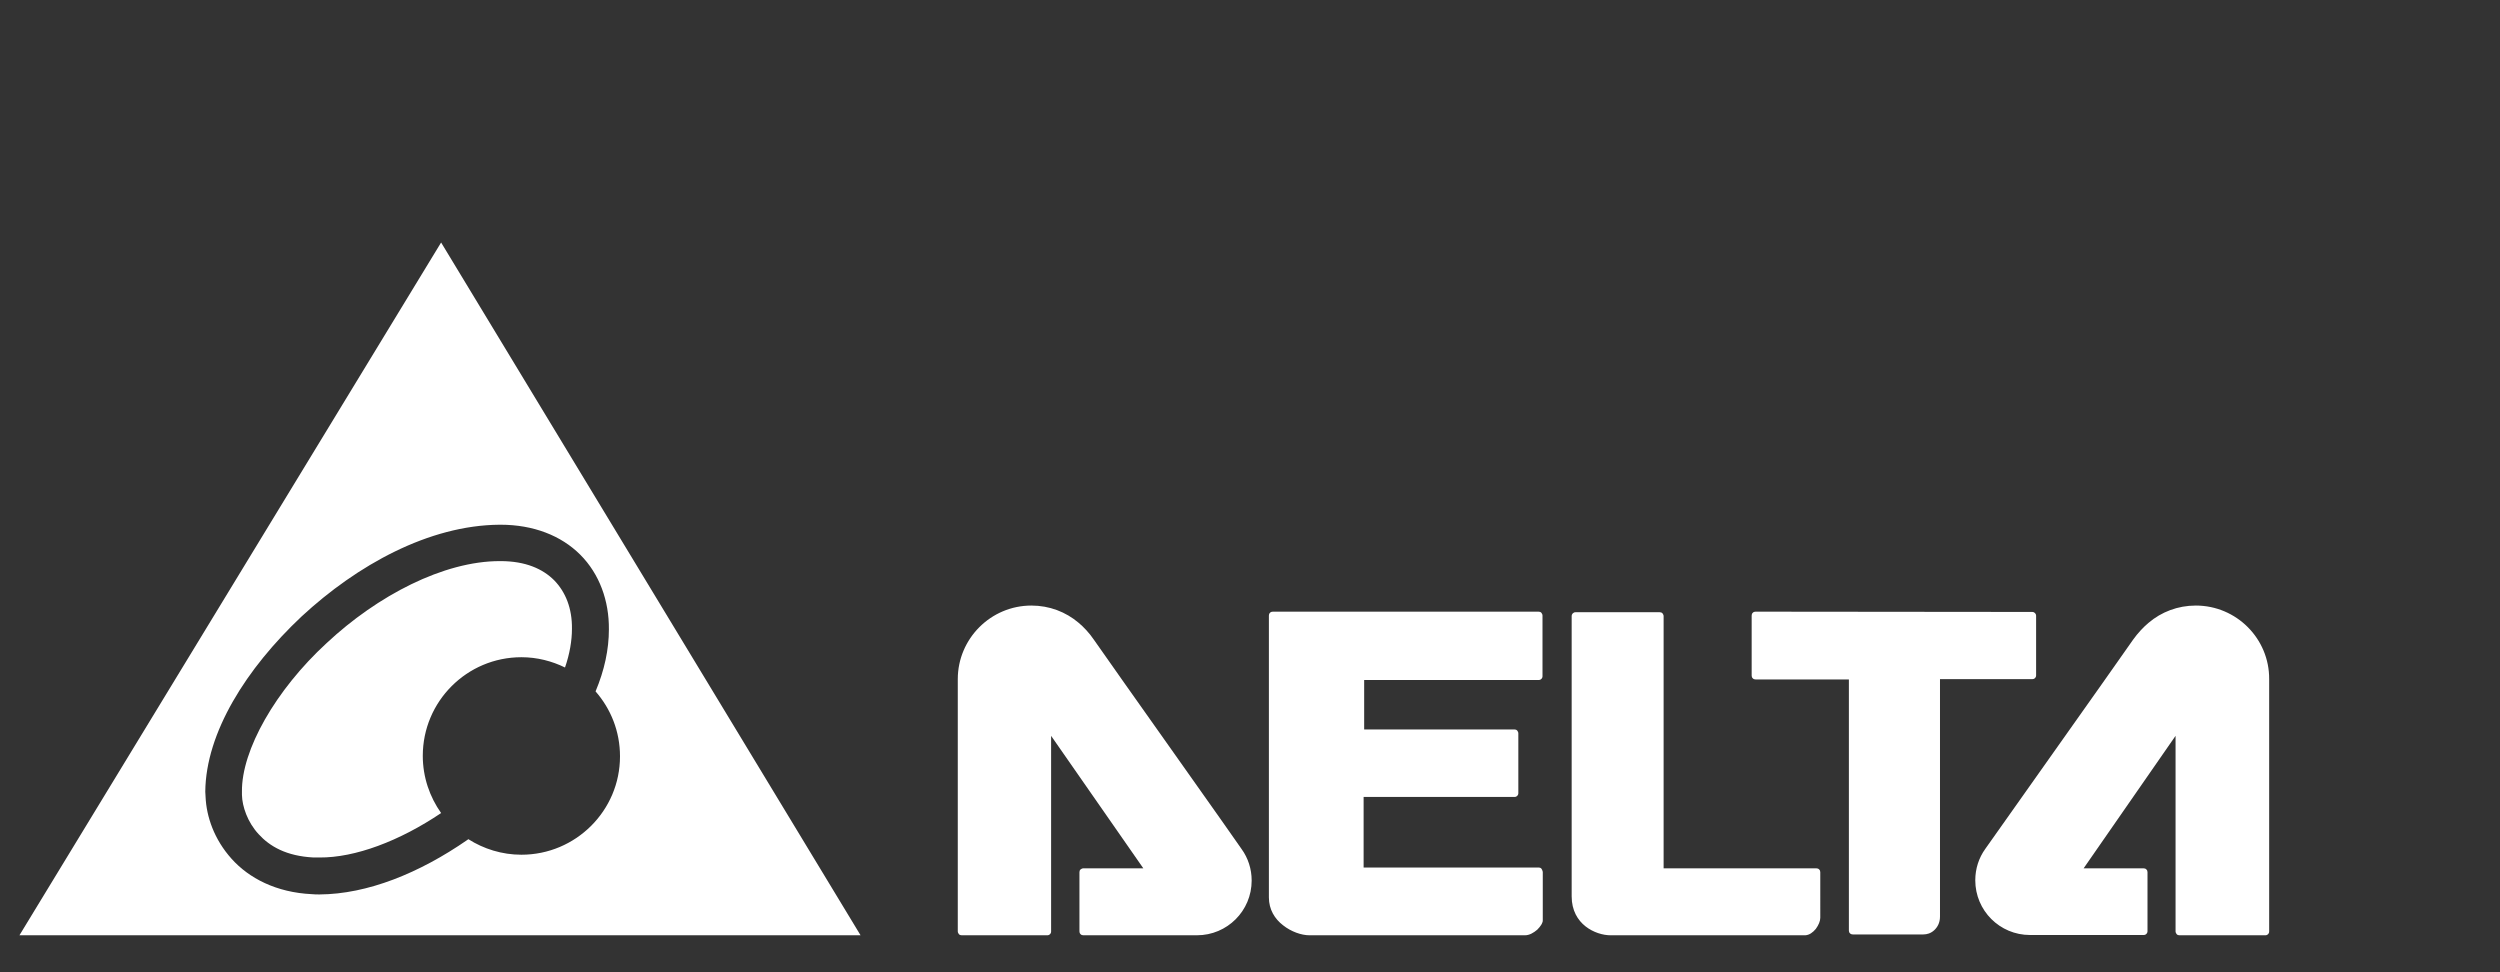
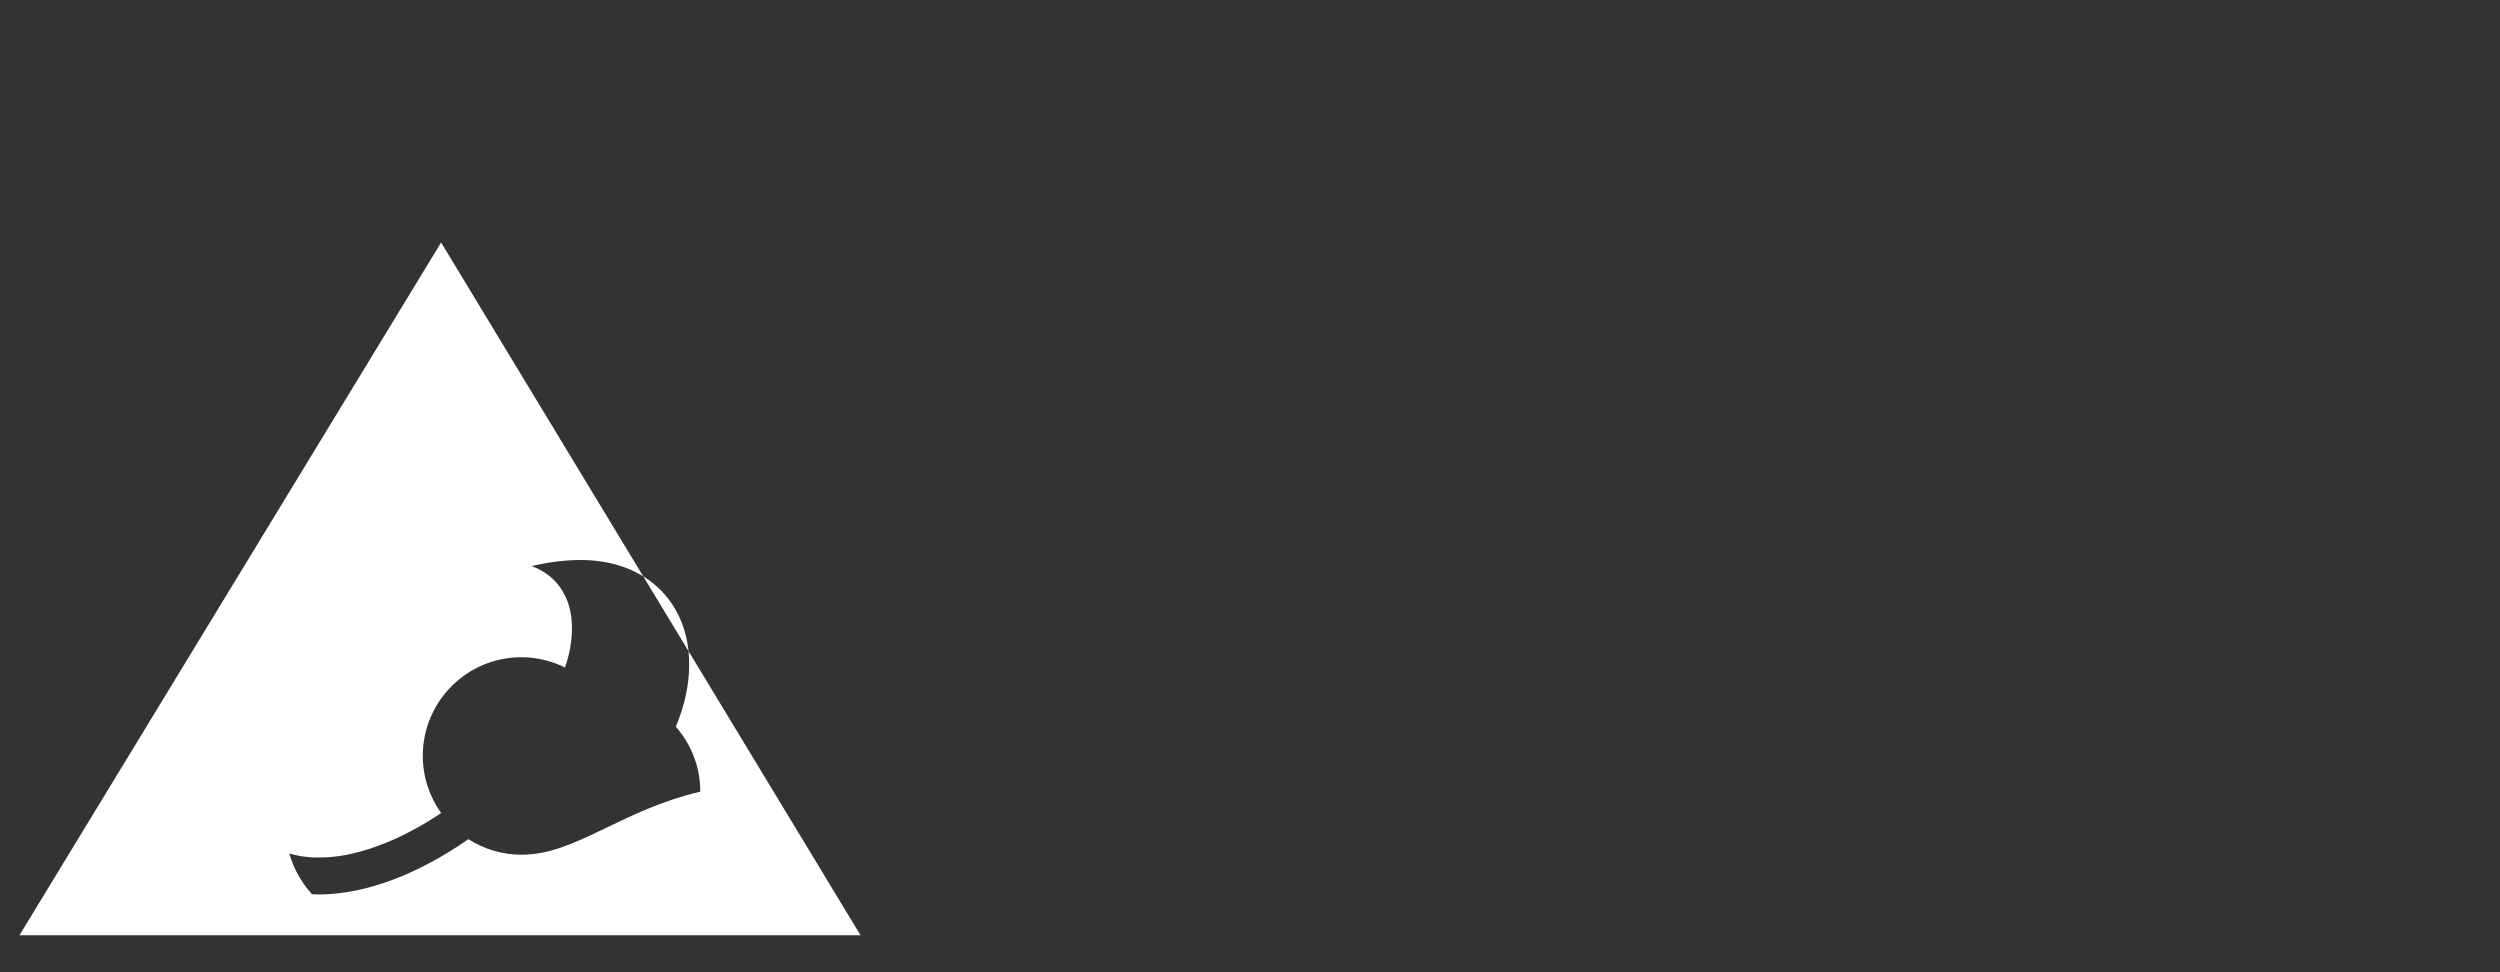
<svg xmlns="http://www.w3.org/2000/svg" version="1.1" id="Layer_1" viewBox="100 300 900 350">
  <rect x="100" y="300" width="900" height="350" fill="#333333" stroke="none" />
  <style type="text/css">
	.st0{fill:#fff;}
</style>
  <g>
    <g>
-       <path class="st0" d="M832.6,544.1c0.3-0.3,0.4-0.6,0.4-1v-21.4c0-0.8-0.6-1.4-1.4-1.4l-99.6-0.1c-0.4,0-0.7,0.1-1,0.4    c-0.3,0.3-0.4,0.6-0.4,1v21.6c0,0.4,0.1,0.7,0.4,1c0.3,0.3,0.6,0.4,1,0.4h33.6l0,90.4c0,0.4,0.1,0.7,0.4,1c0.3,0.3,0.6,0.4,1,0.4    h25.4h0c1.3,0,2.7-0.4,3.9-1.5c1.1-1,2.1-2.6,2.1-4.9v-84.8v-0.7h33.2C832,544.5,832.3,544.4,832.6,544.1 M655.3,613.7    c0-0.4-0.2-0.7-0.4-1c-0.3-0.3-0.6-0.4-1-0.4h-63v-25.4h54.3c0.4,0,0.7-0.1,1-0.4c0.3-0.3,0.4-0.6,0.4-1V564c0-0.4-0.2-0.7-0.4-1    c-0.3-0.3-0.6-0.4-1-0.4h-54.1v-17.8h62.8c0.4,0,0.7-0.1,1-0.4c0.3-0.3,0.4-0.6,0.4-1v-21.8c0-0.4-0.2-0.7-0.4-1    c-0.3-0.3-0.6-0.4-1-0.4h-95.7c-0.4,0-0.7,0.1-1,0.4c-0.3,0.3-0.4,0.6-0.4,1v101.5c0,4.3,2.1,7.7,5.1,10c2.9,2.3,6.6,3.6,9.5,3.6    H649c1.6,0,3.1-0.9,4.4-2c0.6-0.6,1.1-1.2,1.4-1.7c0.2-0.3,0.3-0.5,0.4-0.8c0.1-0.3,0.2-0.3,0.2-0.8v-0.1V613.7z M755.3,614    c0-0.4-0.1-0.7-0.4-1c-0.3-0.3-0.6-0.4-1-0.4h-55l0-90.8c0-0.4-0.2-0.7-0.4-1c-0.3-0.3-0.6-0.4-1-0.4h-30.3    c-0.8,0-1.4,0.6-1.4,1.4v12.1v33.3v55.5c0,5.1,2.2,8.6,5,10.8c2.8,2.2,6.3,3.2,9,3.2h70h0h0.1c1.5-0.1,2.7-1,3.8-2.3    c1-1.4,1.6-2.8,1.6-4l0,0l0,0C755.3,628.4,755.3,618.4,755.3,614 M522.6,571.1c-12.6-17.8-25.9-36.6-28.8-40.8c0,0,0,0,0,0    c-1.6-2.4-3.8-4.7-5.5-6.1c-4.6-3.9-10.5-6.2-17-6.2c-14.6,0-26.5,11.9-26.5,26.5v0h0v40.4c0,21,0,43.7,0,50.4    c0,0.4,0.2,0.7,0.4,1c0.3,0.3,0.6,0.4,1,0.4H477c0.4,0,0.7-0.1,1-0.4c0.3-0.3,0.4-0.6,0.4-1v-70.4l33.2,47.7H490    c-0.4,0-0.7,0.2-1,0.4c-0.3,0.3-0.4,0.6-0.4,1v21.3c0,0.4,0.1,0.7,0.4,1c0.3,0.3,0.6,0.4,1,0.4h40.9c10.9,0,19.7-8.8,19.7-19.7    c0-4.2-1.3-8.1-3.6-11.3C547,605.6,535.2,588.9,522.6,571.1 M890.5,518c-6.5,0-12.4,2.3-17,6.2c-1.7,1.4-3.9,3.7-5.6,6.1    c-2.9,4.2-16.2,23-28.8,40.8c-12.6,17.8-24.4,34.5-24.4,34.5c-2.3,3.2-3.6,7.1-3.6,11.3c0,10.9,8.8,19.7,19.7,19.7h40.9    c0.4,0,0.7-0.1,1-0.4c0.3-0.3,0.4-0.6,0.4-1V614c0-0.4-0.1-0.7-0.4-1c-0.3-0.3-0.6-0.4-1-0.4h-21.6l33.1-47.7l0,70.4    c0,0.4,0.2,0.7,0.4,1c0.3,0.3,0.6,0.4,1,0.4h30.9c0.4,0,0.7-0.1,1-0.4c0.3-0.3,0.4-0.6,0.4-1v-90.8C917,529.9,905.1,518,890.5,518    " />
-       <path class="st0" d="M258.8,387.3L107,636.7h302.8L258.8,387.3z M287.7,607.7c-7,0-13.6-2.1-19.1-5.6c-0.1,0.1-0.3,0.2-0.4,0.3    C251,614.3,232.3,621.9,215,622c-0.9,0-1.8,0-2.7-0.1c-12.9-0.6-22.7-5.8-28.9-12.7c-6.3-7-9.1-15.2-9.4-22.4    c0-0.6-0.1-1.2-0.1-1.8c0.2-21.3,14.8-44.4,34.7-63.1c20-18.5,45.8-32.8,71.2-33c0.1,0,0.2,0,0.4,0c11.8,0,21.8,3.9,28.7,10.8    c6.9,6.9,10.4,16.6,10.3,26.9c0,7.2-1.6,14.7-4.8,22.3c5.5,6.3,8.8,14.4,8.8,23.4C323.2,591.8,307.3,607.7,287.7,607.7     M299.5,508.9c-4.1-4.1-10.3-6.9-19.3-6.9h-0.3c-20.2,0-44,12.4-62.3,29.5c-18.4,16.9-30.7,38.6-30.5,53.5c0,0.4,0,0.7,0,1.2    c0.1,4.1,2,9.8,6,14.1c4,4.4,10,7.9,19.8,8.4c0.7,0,1.4,0,2.1,0c12.8,0.1,28.8-5.9,43.8-16c-4.1-5.8-6.6-12.9-6.6-20.6    c0-19.6,15.9-35.5,35.5-35.5c5.7,0,11,1.4,15.7,3.7c1.7-4.9,2.5-9.7,2.5-13.9C306,519,303.6,513.1,299.5,508.9" />
+       <path class="st0" d="M258.8,387.3L107,636.7h302.8L258.8,387.3z M287.7,607.7c-7,0-13.6-2.1-19.1-5.6c-0.1,0.1-0.3,0.2-0.4,0.3    C251,614.3,232.3,621.9,215,622c-0.9,0-1.8,0-2.7-0.1c-6.3-7-9.1-15.2-9.4-22.4    c0-0.6-0.1-1.2-0.1-1.8c0.2-21.3,14.8-44.4,34.7-63.1c20-18.5,45.8-32.8,71.2-33c0.1,0,0.2,0,0.4,0c11.8,0,21.8,3.9,28.7,10.8    c6.9,6.9,10.4,16.6,10.3,26.9c0,7.2-1.6,14.7-4.8,22.3c5.5,6.3,8.8,14.4,8.8,23.4C323.2,591.8,307.3,607.7,287.7,607.7     M299.5,508.9c-4.1-4.1-10.3-6.9-19.3-6.9h-0.3c-20.2,0-44,12.4-62.3,29.5c-18.4,16.9-30.7,38.6-30.5,53.5c0,0.4,0,0.7,0,1.2    c0.1,4.1,2,9.8,6,14.1c4,4.4,10,7.9,19.8,8.4c0.7,0,1.4,0,2.1,0c12.8,0.1,28.8-5.9,43.8-16c-4.1-5.8-6.6-12.9-6.6-20.6    c0-19.6,15.9-35.5,35.5-35.5c5.7,0,11,1.4,15.7,3.7c1.7-4.9,2.5-9.7,2.5-13.9C306,519,303.6,513.1,299.5,508.9" />
    </g>
  </g>
</svg>